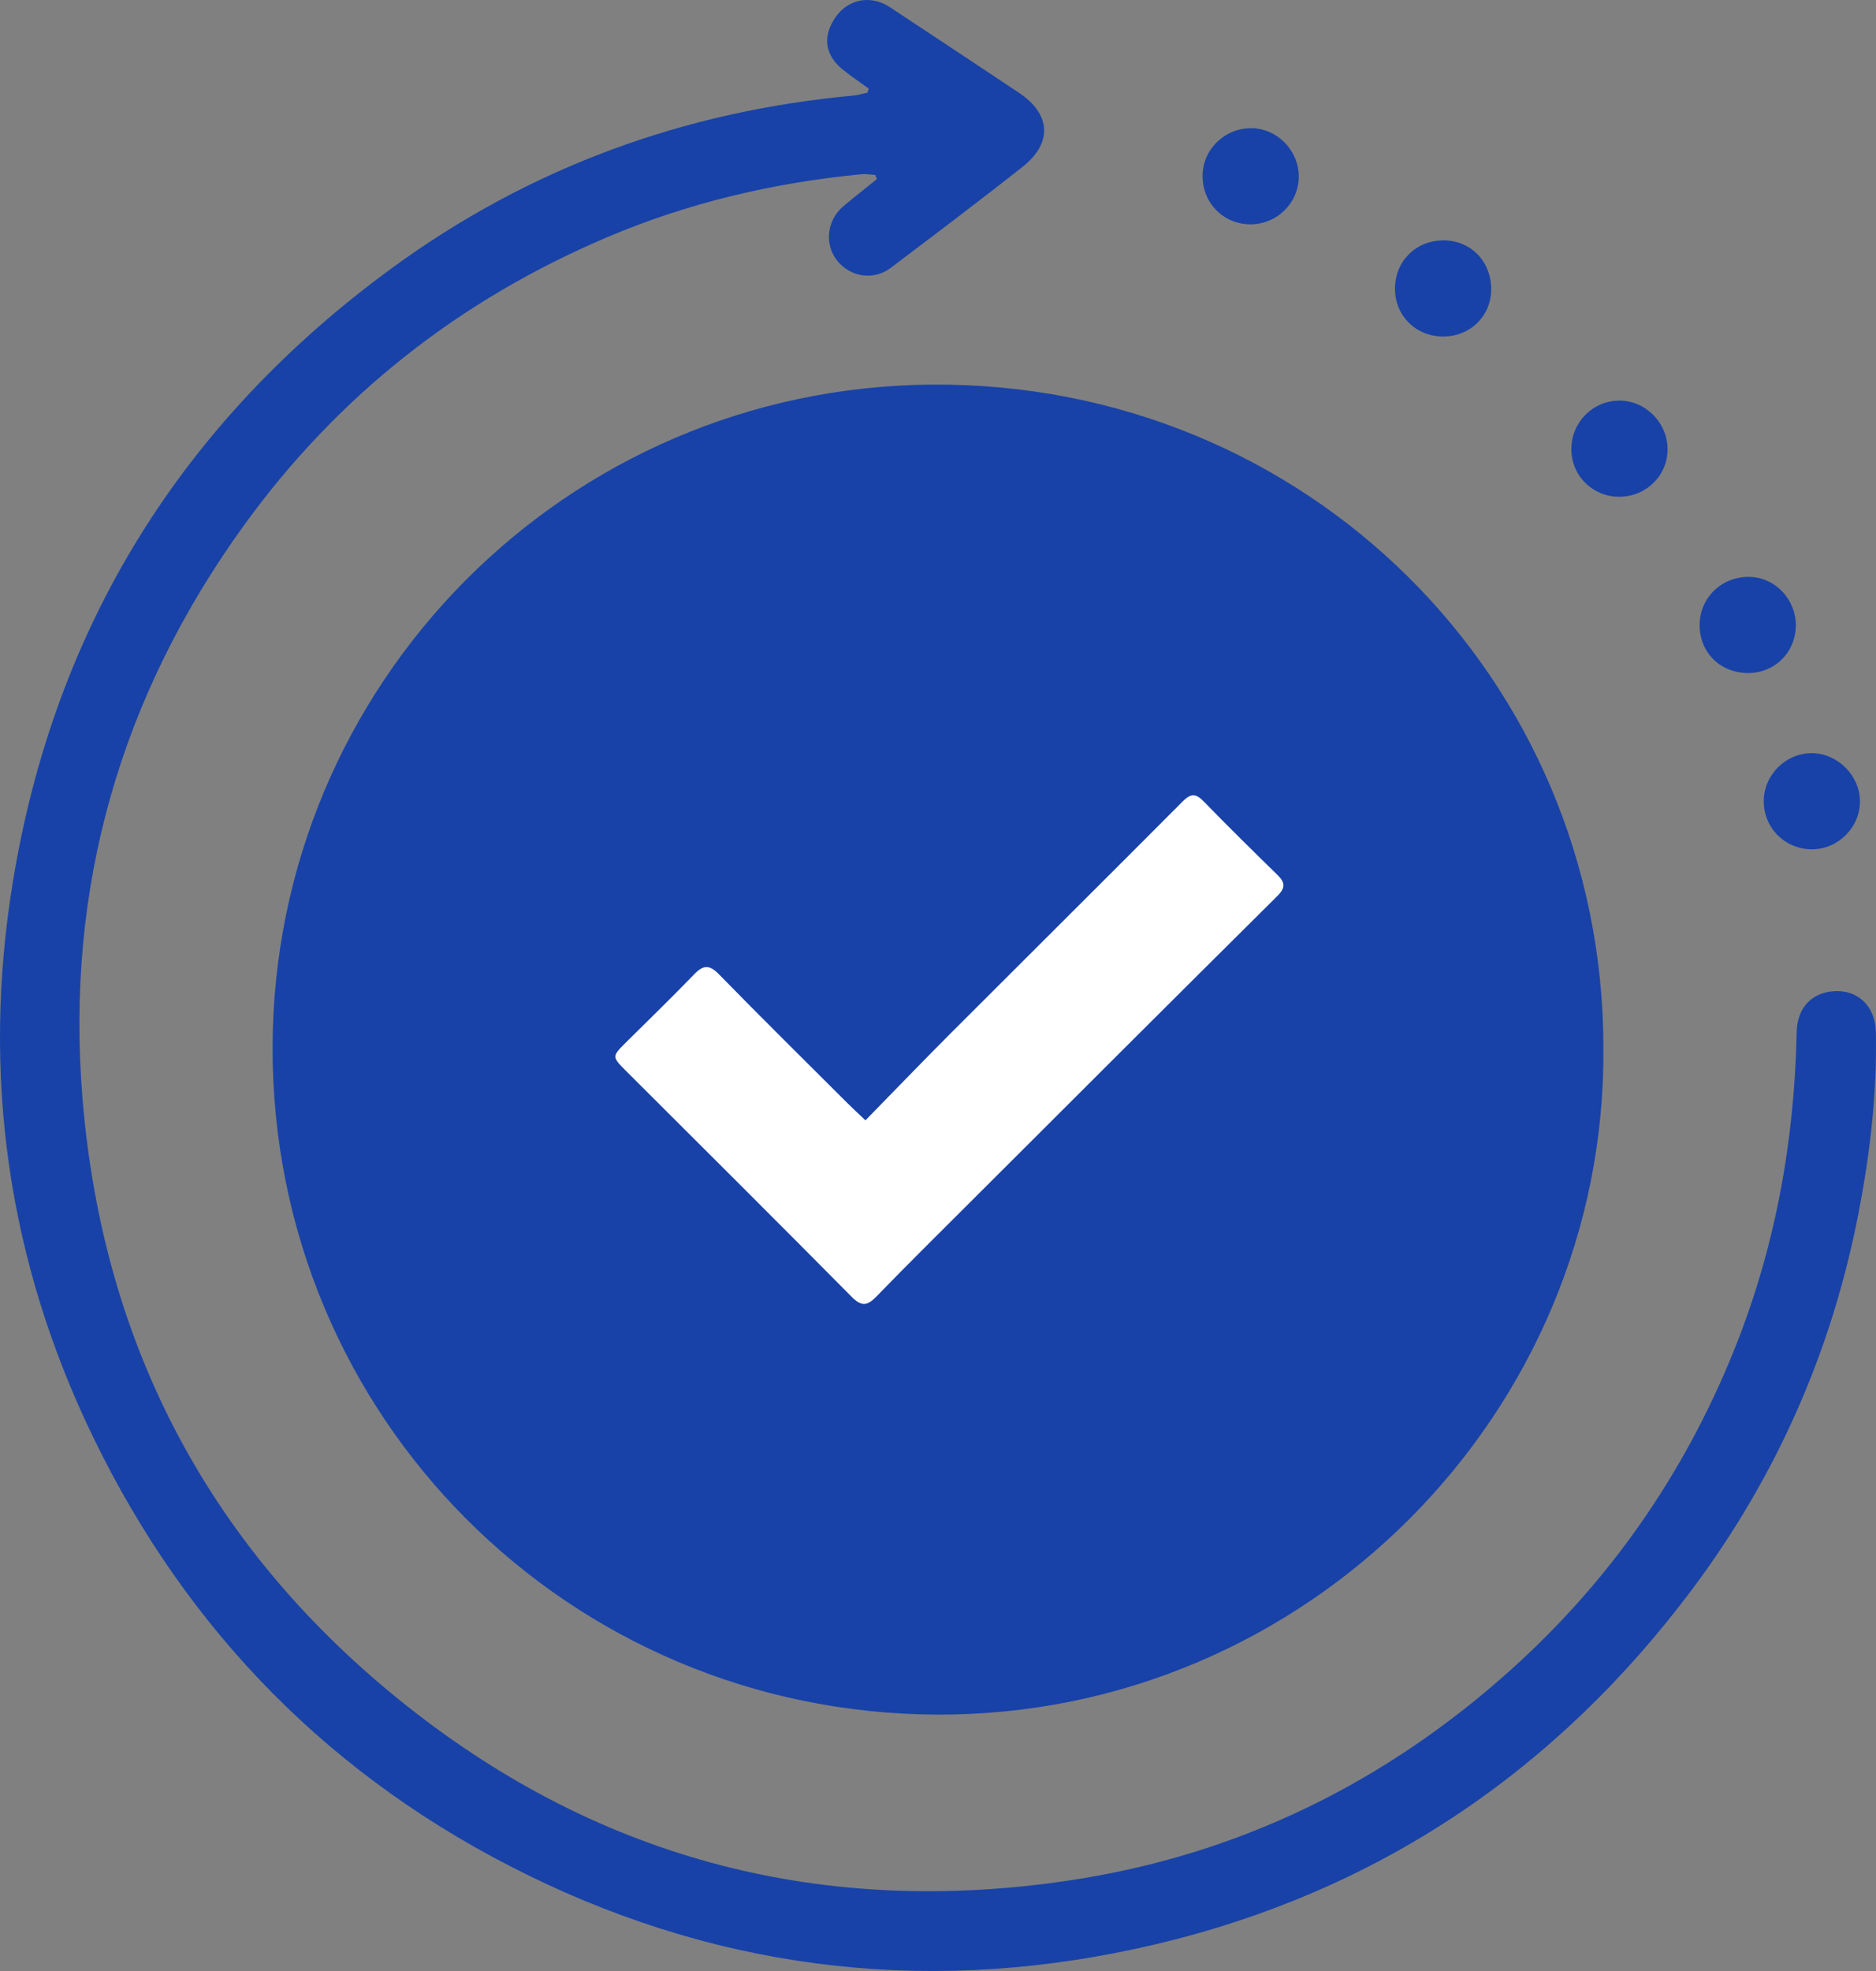
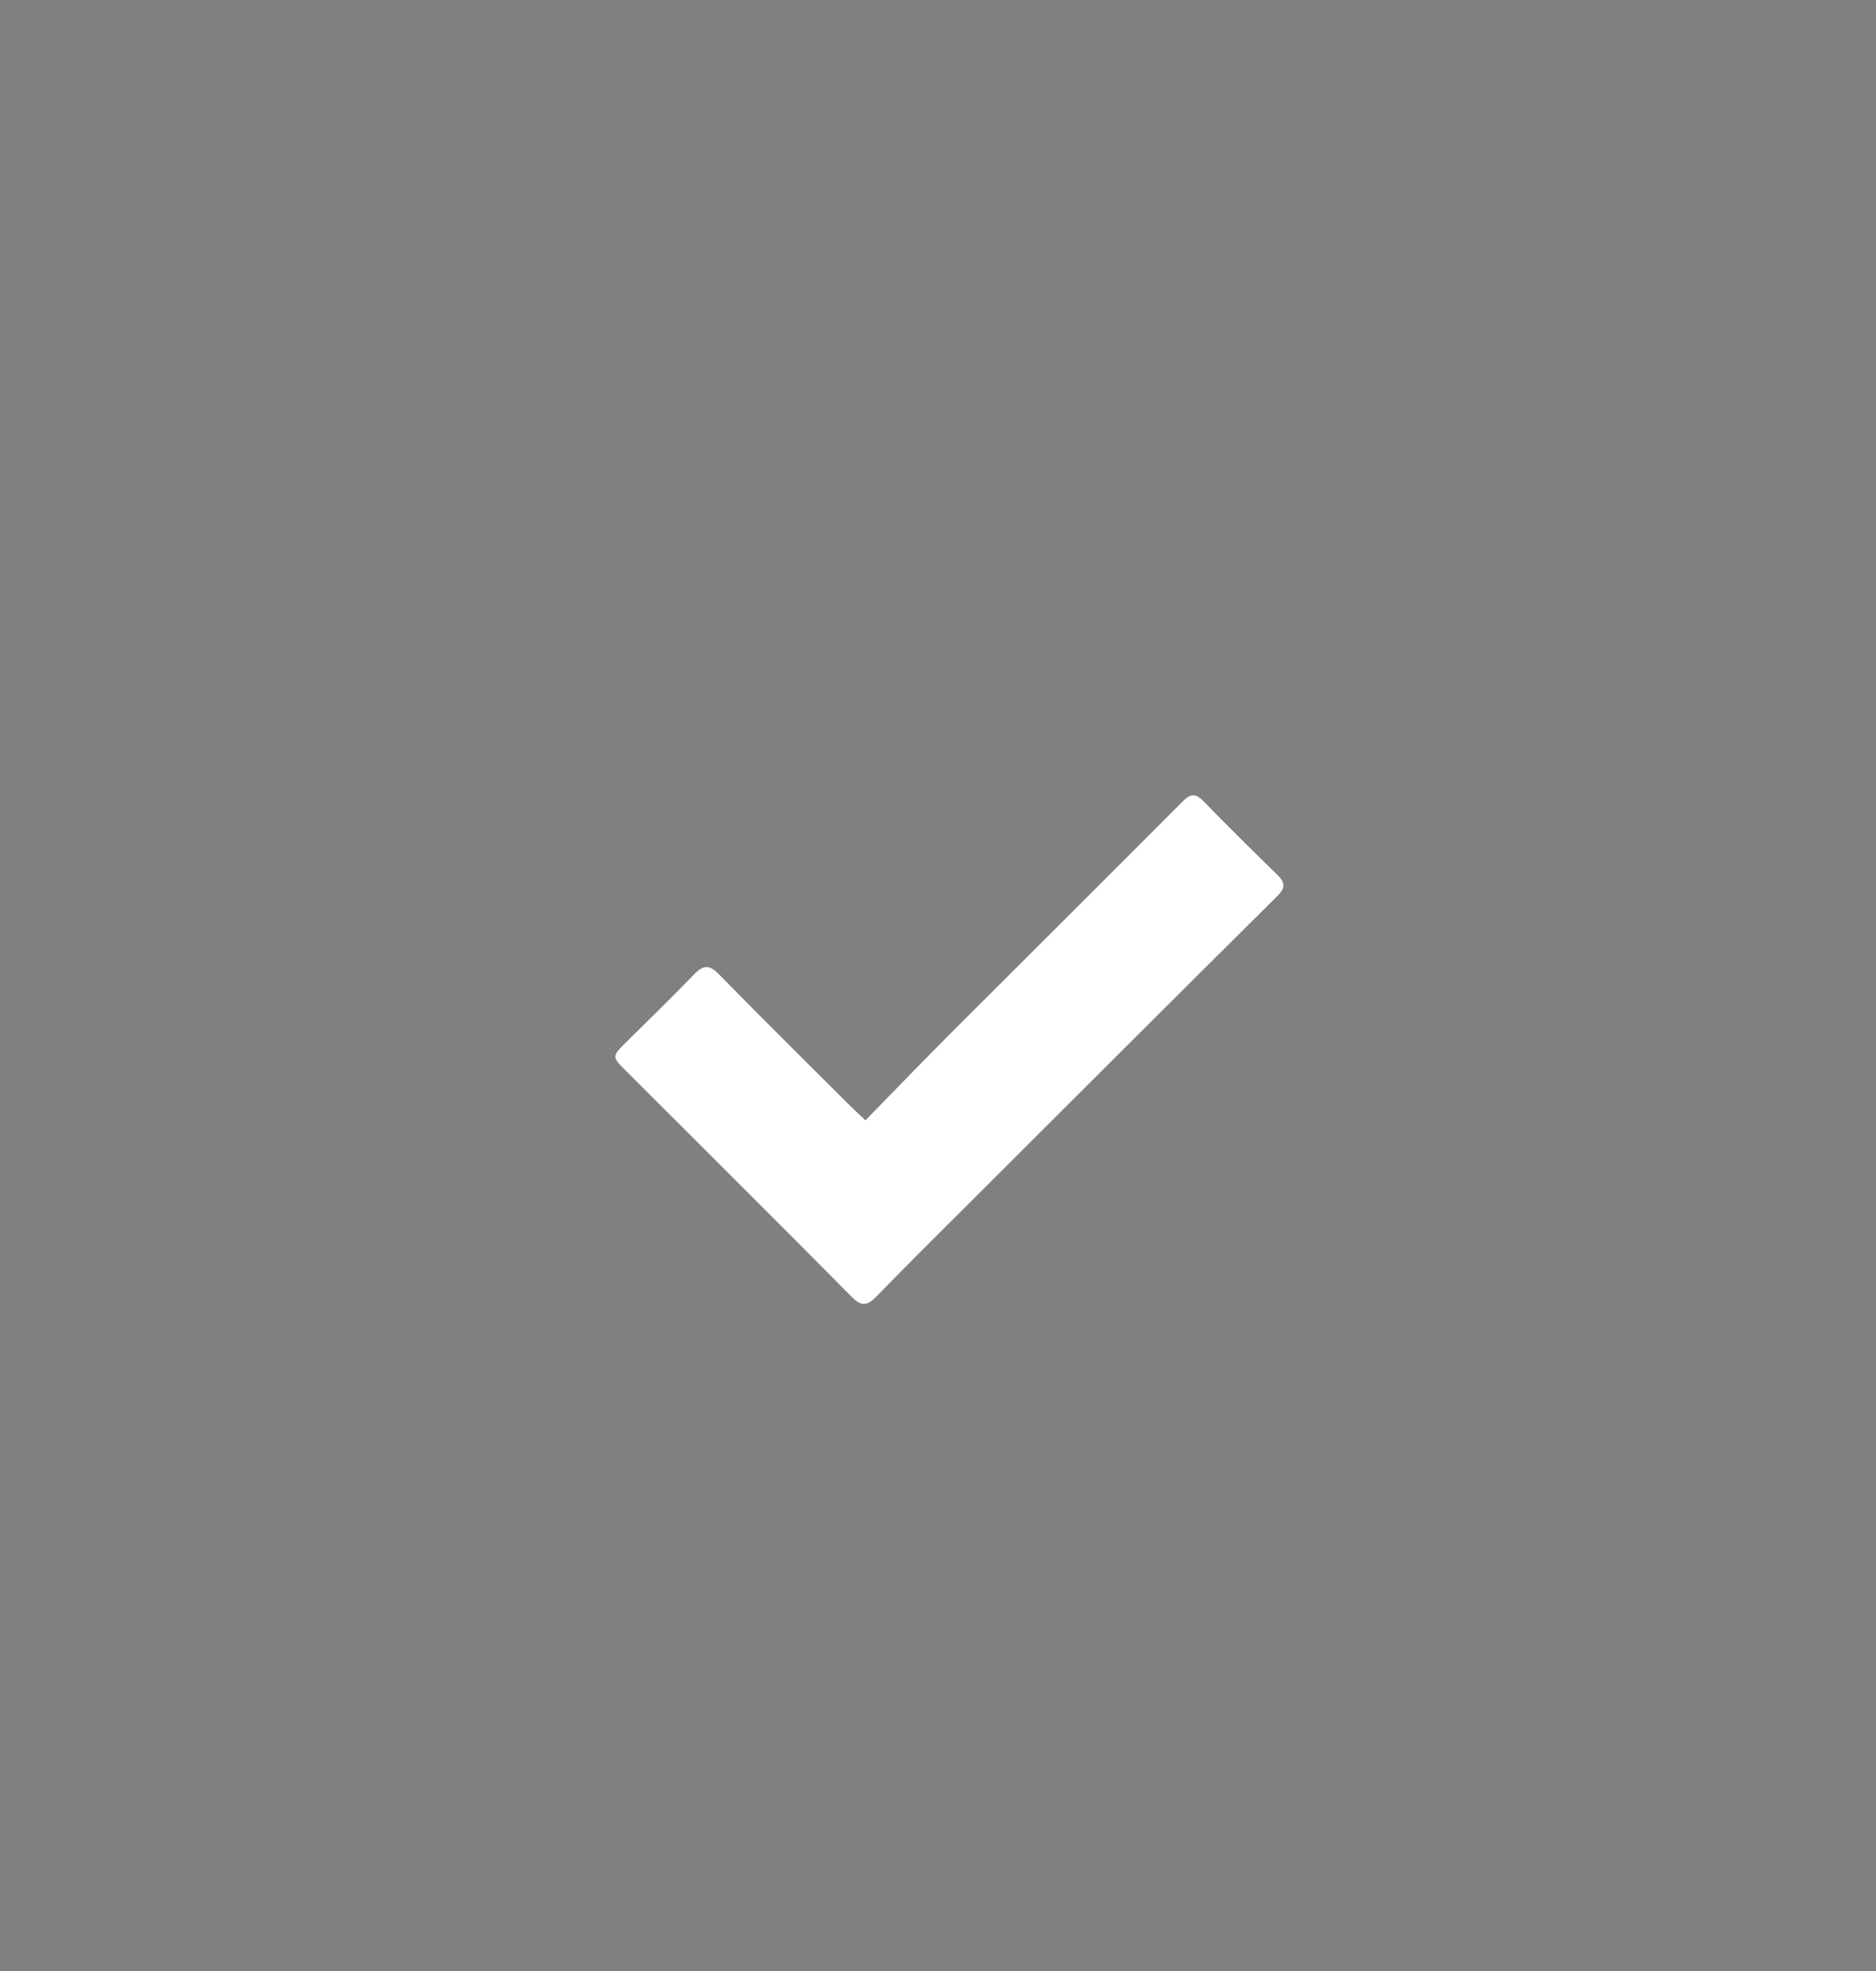
<svg xmlns="http://www.w3.org/2000/svg" width="100px" height="105px" viewBox="0 0 100 105">
  <rect x="0" y="0" width="100" height="105" fill="#808080" stroke="none" />
  <title>Group 9@1x</title>
  <g id="Page-1" stroke="none" stroke-width="1" fill="none" fill-rule="evenodd">
    <g id="Group-9" fill-rule="nonzero">
-       <path d="M47.269,0.28 C47.387,0.345 47.498,0.424 47.61,0.499 C49.842,1.976 52.078,3.448 54.305,4.934 C56.025,6.081 56.123,7.616 54.496,8.899 C52.182,10.723 49.829,12.497 47.477,14.272 C46.55,14.971 45.281,14.757 44.592,13.841 C43.937,12.969 44.087,11.72 44.952,10.991 C45.538,10.497 46.142,10.025 46.739,9.544 L46.658,9.32 L46.658,9.32 C46.412,9.306 46.162,9.258 45.919,9.282 C41.233,9.734 36.695,10.798 32.355,12.642 C24.508,15.975 18.017,21.061 13.018,27.967 C6.433,37.064 3.484,47.263 4.394,58.474 C5.474,71.782 11.304,82.675 21.749,90.927 C32.111,99.113 43.97,102.133 57.022,100.173 C66.009,98.824 73.868,94.968 80.609,88.889 C85.829,84.182 89.756,78.539 92.403,72.005 C94.617,66.541 95.651,60.855 95.772,54.979 C95.797,53.751 96.495,52.971 97.564,52.824 C98.932,52.637 99.962,53.525 99.992,54.982 C100.06,58.245 99.681,61.469 99.06,64.665 C97.637,71.987 94.688,78.658 90.237,84.618 C82.973,94.344 73.425,100.775 61.621,103.572 C50.068,106.309 38.805,105.128 28.116,99.881 C17.744,94.79 10,86.96 4.954,76.536 C0.418,67.167 -0.991,57.28 0.677,47.031 C2.902,33.363 9.729,22.439 20.889,14.283 C28.219,8.927 36.467,5.919 45.506,5.09 C45.755,5.067 45.999,4.986 46.245,4.932 L46.306,4.719 L46.306,4.719 C45.842,4.381 45.362,4.062 44.917,3.701 C43.956,2.918 43.834,1.925 44.545,0.906 C45.182,-0.003 46.285,-0.259 47.269,0.28 Z M49.699,20.489 C69.608,20.36 85.458,36.119 85.469,55.808 C85.637,75.272 69.612,91.414 49.96,91.341 C30.317,91.268 14.502,75.497 14.53,55.807 C14.557,36.425 30.181,20.615 49.699,20.489 Z M96.634,40.123 C97.979,40.154 99.144,41.343 99.145,42.686 C99.146,44.091 97.964,45.259 96.558,45.244 C95.122,45.228 93.998,44.08 94.017,42.65 C94.036,41.243 95.23,40.09 96.634,40.123 Z M93.241,30.732 C94.61,30.749 95.729,31.912 95.726,33.317 C95.724,34.763 94.575,35.884 93.126,35.853 C91.648,35.822 90.569,34.708 90.599,33.245 C90.629,31.815 91.787,30.714 93.241,30.732 Z M86.326,21.341 C87.712,21.339 88.878,22.51 88.889,23.918 C88.9,25.325 87.752,26.462 86.32,26.463 C84.885,26.465 83.75,25.331 83.761,23.907 C83.771,22.484 84.91,21.344 86.326,21.341 Z M76.946,12.805 C78.395,12.803 79.489,13.925 79.487,15.41 C79.485,16.828 78.389,17.914 76.948,17.927 C75.483,17.939 74.355,16.825 74.359,15.37 C74.363,13.911 75.477,12.807 76.946,12.805 Z M66.721,6.829 C68.086,6.847 69.223,8.01 69.231,9.395 C69.238,10.802 68.066,11.959 66.641,11.951 C65.207,11.943 64.091,10.802 64.103,9.356 C64.114,7.949 65.294,6.811 66.721,6.829 Z" id="Combined-Shape-Copy-4" fill="#1842A7" />
      <path d="M45.17,58.765 C42.883,56.483 40.583,54.214 38.324,51.904 C37.817,51.385 37.494,51.398 37.012,51.895 C35.822,53.123 34.597,54.317 33.38,55.519 C32.612,56.279 32.614,56.297 33.367,57.048 C37.384,61.055 41.407,65.056 45.4,69.086 C45.923,69.614 46.233,69.568 46.714,69.072 C48.283,67.455 49.884,65.87 51.479,64.279 C57.012,58.757 62.544,53.234 68.093,47.728 C68.542,47.283 68.496,47 68.084,46.599 C66.762,45.31 65.447,44.013 64.159,42.69 C63.737,42.256 63.469,42.265 63.037,42.7 C58.919,46.836 54.774,50.946 50.648,55.074 C49.154,56.57 47.688,58.094 46.132,59.684 C45.714,59.285 45.437,59.03 45.17,58.765 Z" id="Path" fill="#FFFFFF" />
    </g>
  </g>
</svg>